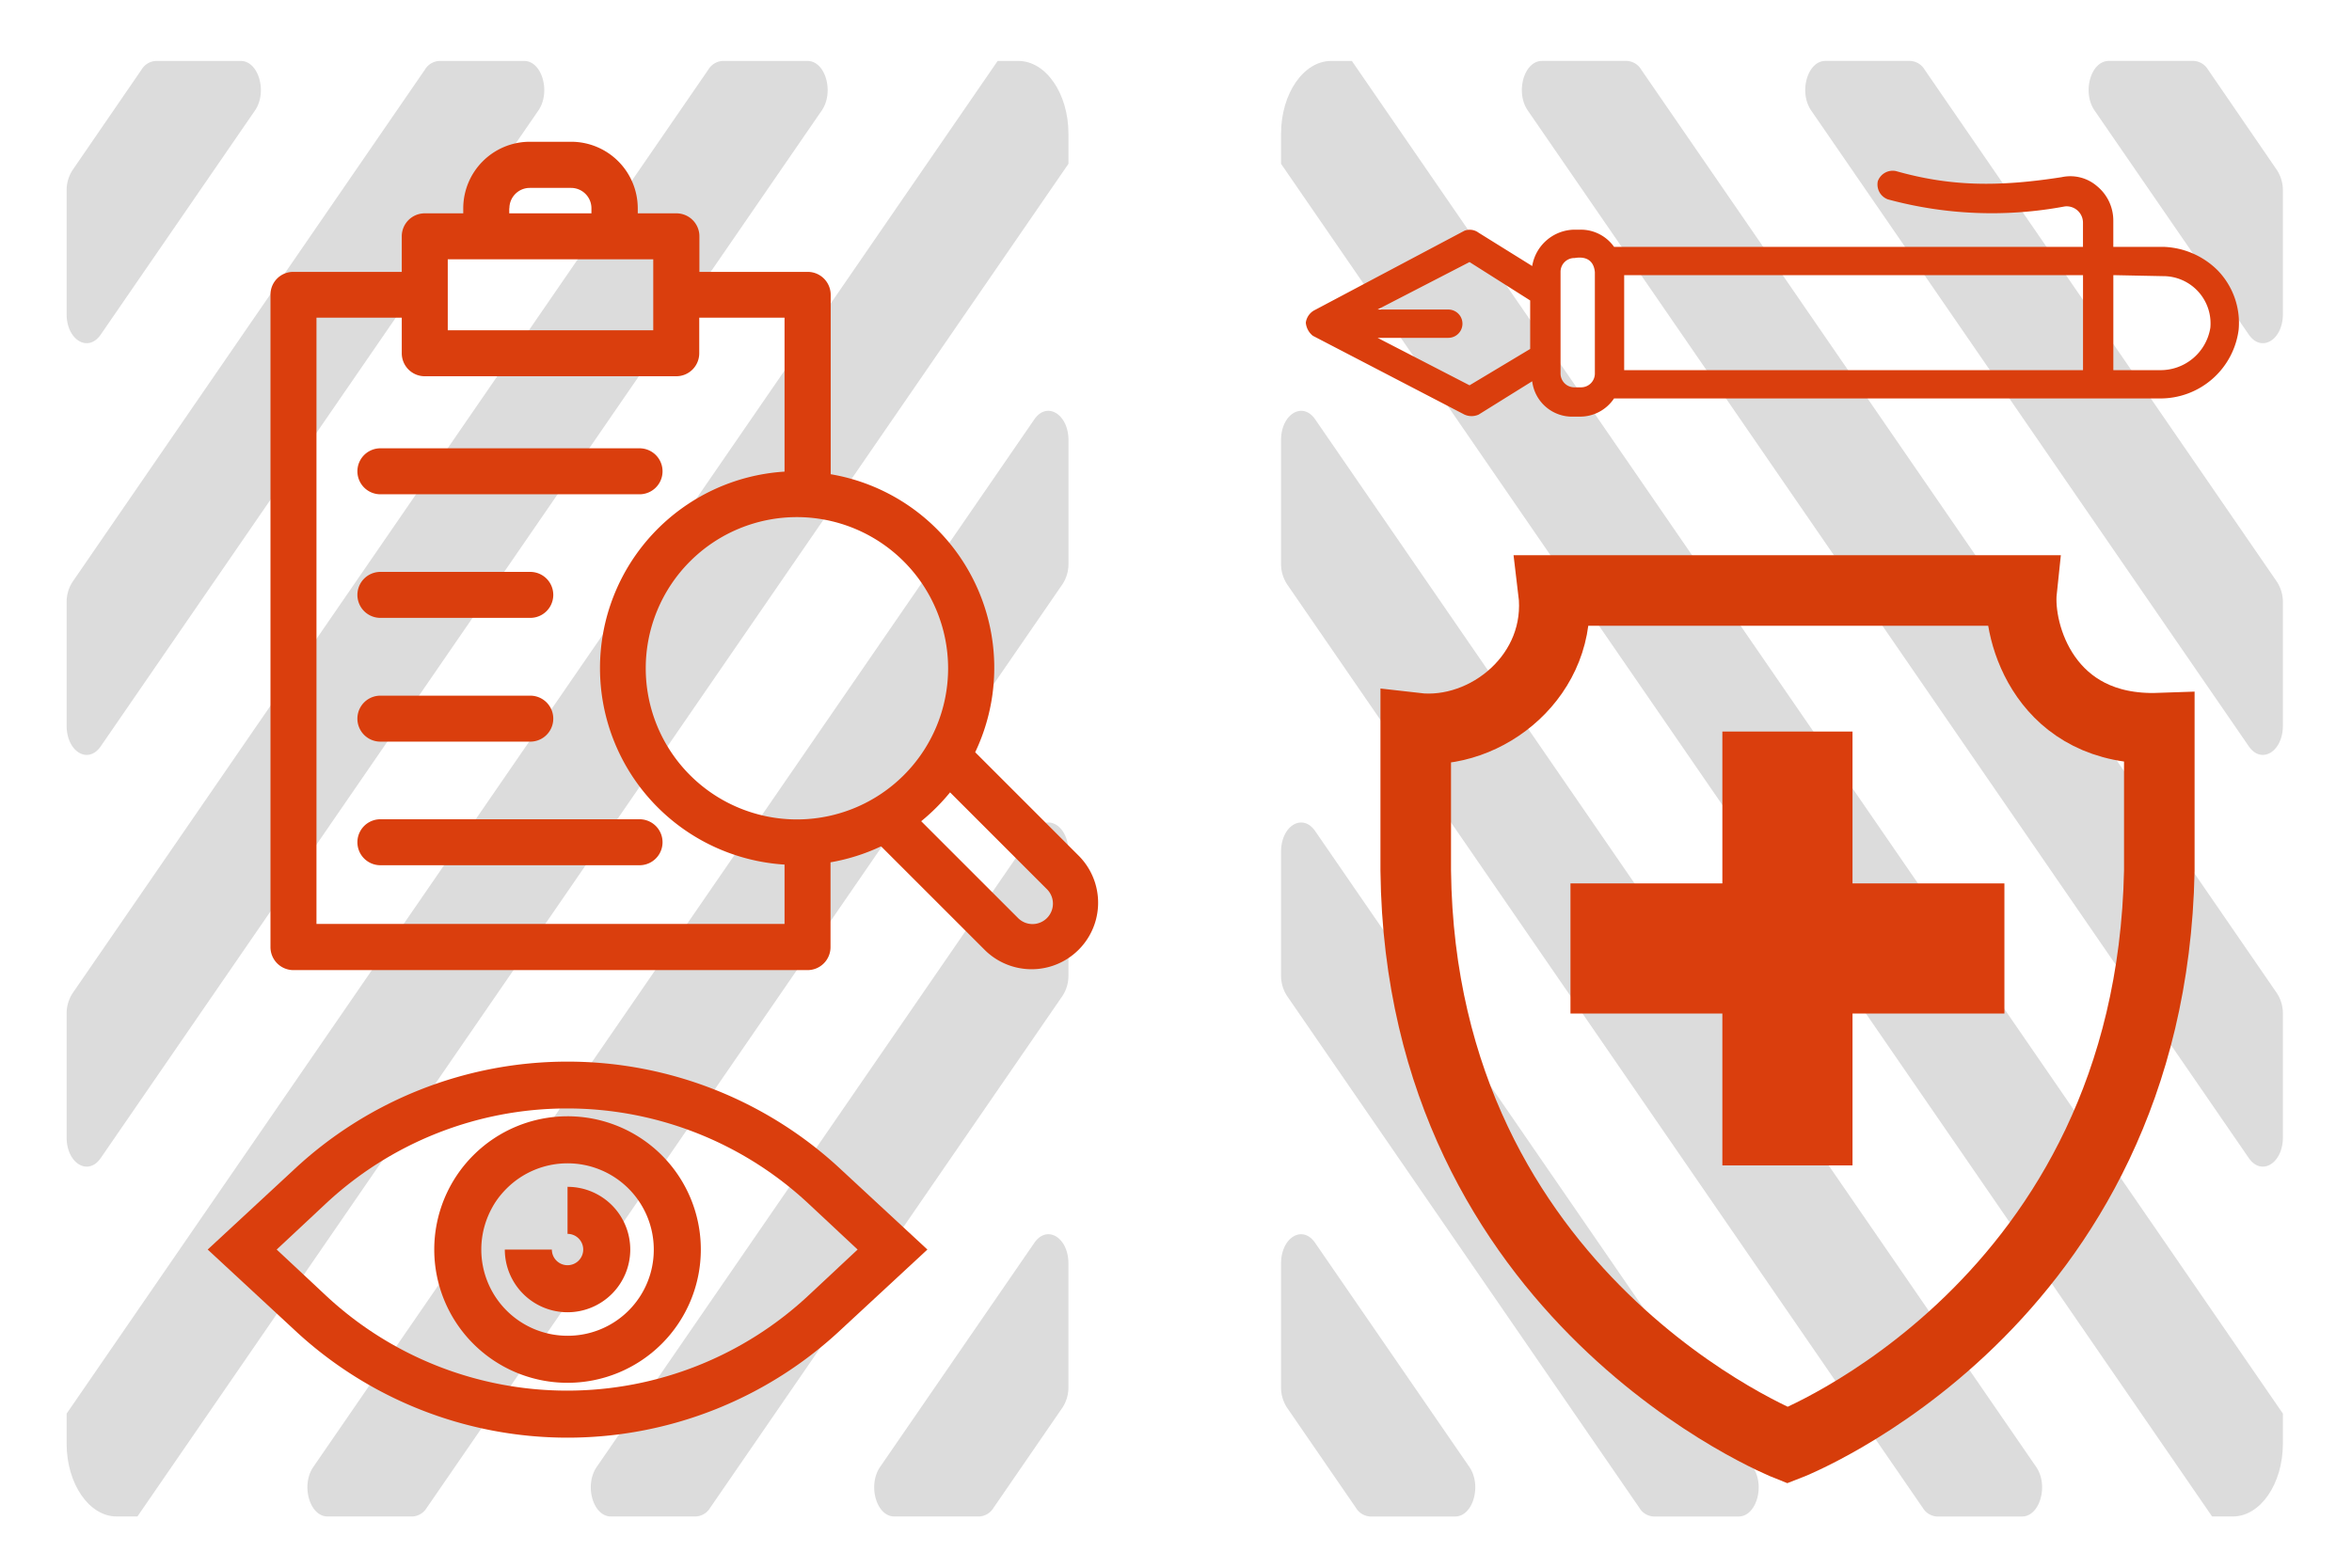
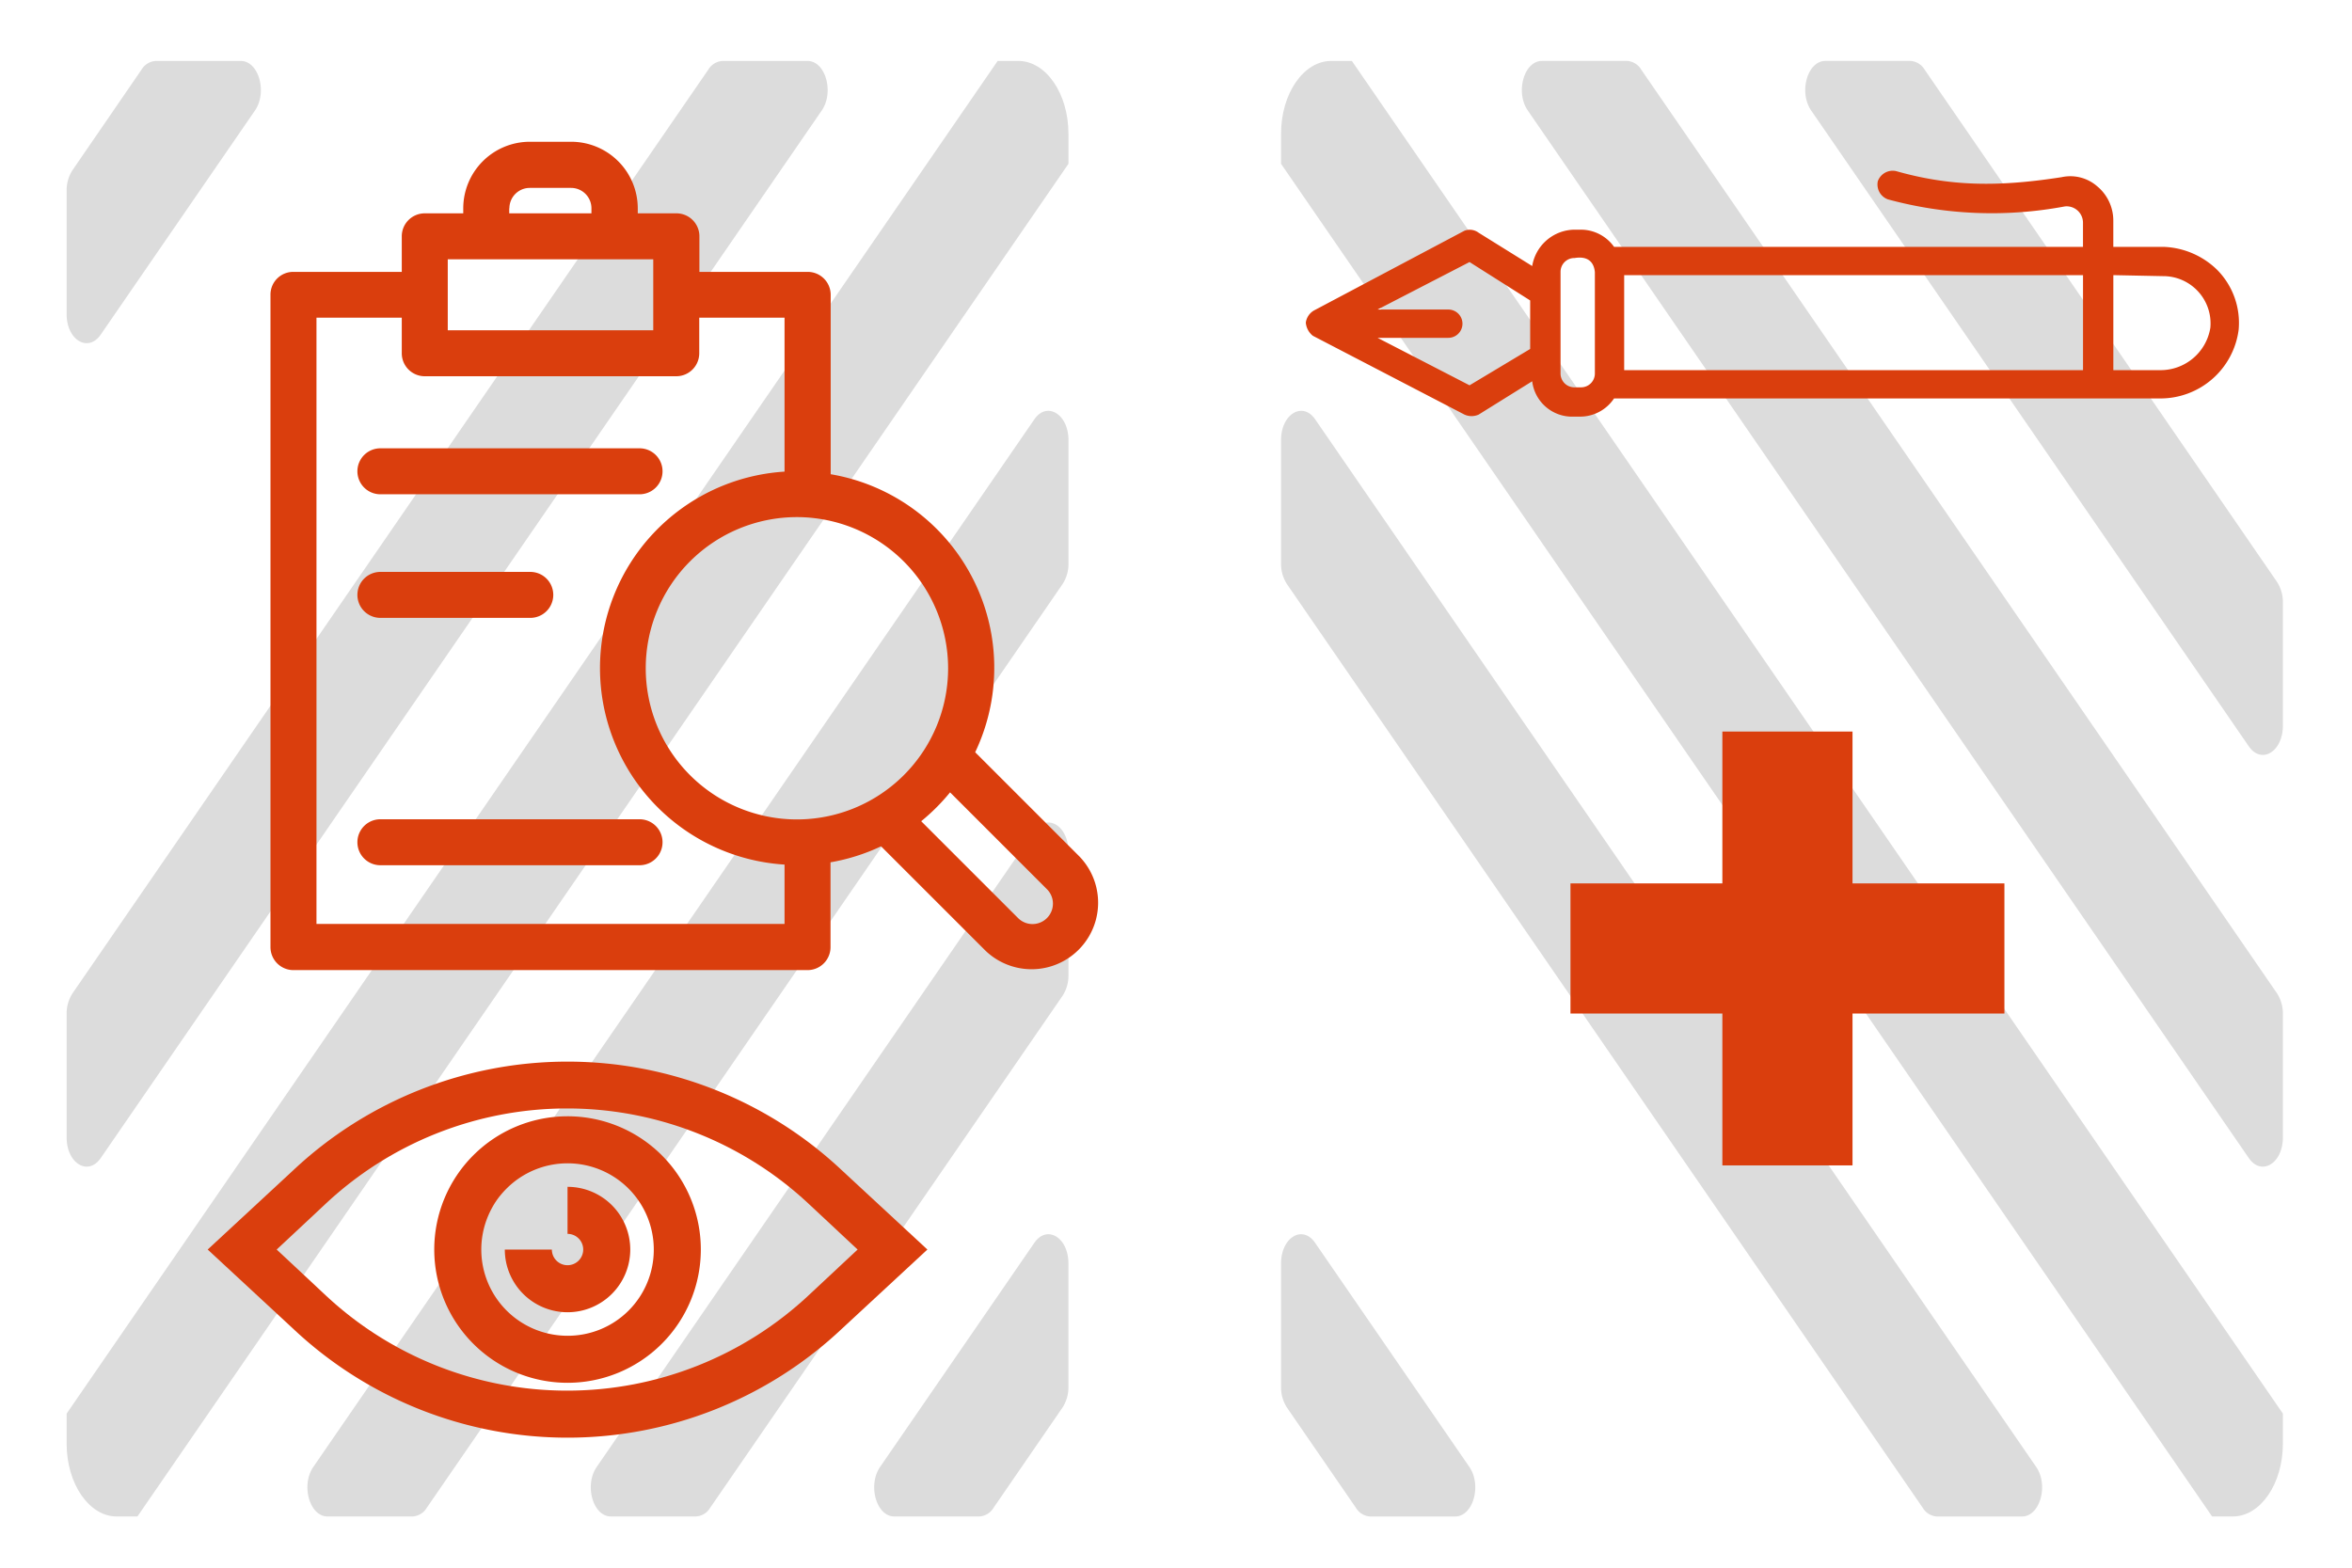
<svg xmlns="http://www.w3.org/2000/svg" viewBox="0 0 300 200">
  <title>icon-orange-How-to-Review-Your-Medical-Bill</title>
  <g>
    <path d="M12.851,42.683,32.521,14.1c1.61-2.339.478-6.324-1.811-6.324H19.869a2.262,2.262,0,0,0-1.811,1.1L9.254,21.7A4.721,4.721,0,0,0,8.5,24.334V40.088C8.5,43.378,11.241,45.023,12.851,42.683Z" fill="#dcdcdc" />
-     <path d="M12.851,95.211,68.668,14.1c1.61-2.339.478-6.324-1.811-6.324H56.015a2.262,2.262,0,0,0-1.811,1.1L9.254,74.229A4.721,4.721,0,0,0,8.5,76.861V92.579C8.5,95.905,11.241,97.55,12.851,95.211Z" fill="#dcdcdc" />
    <path d="M12.851,147.738,104.814,14.1c1.61-2.339.478-6.324-1.811-6.324H92.161a2.262,2.262,0,0,0-1.811,1.1L9.254,126.72a4.721,4.721,0,0,0-.755,2.632v15.754C8.5,148.432,11.241,150.077,12.851,147.738Z" fill="#dcdcdc" />
    <path d="M129.892,7.775h-2.641L8.5,180.343v3.838c0,5.117,2.868,9.285,6.389,9.285H17.53L136.281,20.9V17.06C136.281,11.942,133.414,7.775,129.892,7.775Z" fill="#dcdcdc" />
    <path d="M131.93,53.5,39.967,187.142c-1.61,2.339-.478,6.324,1.811,6.324H52.619a2.262,2.262,0,0,0,1.811-1.1l81.1-117.848a4.721,4.721,0,0,0,.755-2.632V56.135C136.281,52.845,133.54,51.164,131.93,53.5Z" fill="#dcdcdc" />
    <path d="M131.93,106.03,76.113,187.142c-1.61,2.339-.478,6.324,1.811,6.324H88.766a2.262,2.262,0,0,0,1.811-1.1l44.95-65.321a4.721,4.721,0,0,0,.755-2.632V108.662C136.281,105.336,133.54,103.691,131.93,106.03Z" fill="#dcdcdc" />
    <path d="M131.93,158.557l-19.67,28.585c-1.61,2.339-.478,6.324,1.811,6.324h10.841a2.262,2.262,0,0,0,1.811-1.1l8.8-12.794a4.721,4.721,0,0,0,.755-2.632V161.189C136.281,157.863,133.54,156.218,131.93,158.557Z" fill="#dcdcdc" />
  </g>
  <g>
-     <path d="M291.184,40.088V24.334a4.721,4.721,0,0,0-.755-2.632l-8.8-12.83a2.262,2.262,0,0,0-1.811-1.1H268.973c-2.289,0-3.421,3.984-1.811,6.324l19.67,28.585C288.442,45.023,291.184,43.378,291.184,40.088Z" fill="#dcdcdc" />
    <path d="M291.184,92.579V76.861a4.721,4.721,0,0,0-.755-2.632L245.479,8.872a2.262,2.262,0,0,0-1.811-1.1H232.827c-2.289,0-3.421,3.984-1.811,6.324l55.817,81.112C288.442,97.55,291.184,95.905,291.184,92.579Z" fill="#dcdcdc" />
    <path d="M291.184,145.106V129.351a4.721,4.721,0,0,0-.755-2.632L209.333,8.872a2.262,2.262,0,0,0-1.811-1.1H196.681c-2.289,0-3.421,3.984-1.811,6.324l91.963,133.639C288.442,150.077,291.184,148.432,291.184,145.106Z" fill="#dcdcdc" />
    <path d="M163.4,17.06V20.9L282.154,193.466h2.641c3.522,0,6.389-4.167,6.389-9.285v-3.838L172.432,7.775h-2.641C166.27,7.775,163.4,11.942,163.4,17.06Z" fill="#dcdcdc" />
    <path d="M163.4,56.135V71.89a4.721,4.721,0,0,0,.755,2.632l81.1,117.848a2.262,2.262,0,0,0,1.811,1.1h10.841c2.289,0,3.421-3.984,1.811-6.324L167.754,53.5C166.144,51.164,163.4,52.845,163.4,56.135Z" fill="#dcdcdc" />
-     <path d="M163.4,108.662v15.754a4.721,4.721,0,0,0,.755,2.632l44.95,65.321a2.262,2.262,0,0,0,1.811,1.1h10.841c2.289,0,3.421-3.984,1.811-6.324L167.754,106.03C166.144,103.691,163.4,105.336,163.4,108.662Z" fill="#dcdcdc" />
    <path d="M163.4,161.189v15.754a4.721,4.721,0,0,0,.755,2.632l8.8,12.794a2.262,2.262,0,0,0,1.811,1.1h10.841c2.289,0,3.421-3.984,1.811-6.324l-19.67-28.585C166.144,156.218,163.4,157.863,163.4,161.189Z" fill="#dcdcdc" />
  </g>
  <g>
    <path d="M48.52,63.059H81.575a2.933,2.933,0,0,0,0-5.866H48.52a2.933,2.933,0,0,0,0,5.866Z" fill="#da3e0d" />
    <path d="M48.52,78.827H67.638a2.933,2.933,0,0,0,0-5.866H48.52a2.933,2.933,0,0,0,0,5.866Z" fill="#da3e0d" />
-     <path d="M48.52,94.616H67.638a2.933,2.933,0,0,0,0-5.866H48.52a2.933,2.933,0,0,0,0,5.866Z" fill="#da3e0d" />
    <path d="M81.575,104.518H48.52a2.933,2.933,0,0,0,0,5.866H81.575a2.933,2.933,0,0,0,0-5.866Z" fill="#da3e0d" />
    <path d="M137.7,109.282,124.386,95.968A25.049,25.049,0,0,0,105.955,60.5V37.618a2.93,2.93,0,0,0-2.933-2.933H89.21V30.15a2.93,2.93,0,0,0-2.933-2.933h-4.93v-.645a8.5,8.5,0,0,0-8.487-8.487H67.575a8.5,8.5,0,0,0-8.487,8.487v.645H54.179a2.93,2.93,0,0,0-2.933,2.933v4.535H37.433A2.9,2.9,0,0,0,34.5,37.6v83.23a2.93,2.93,0,0,0,2.933,2.933H103a2.93,2.93,0,0,0,2.933-2.933V110.01a25.077,25.077,0,0,0,6.449-2.039L125.7,121.285a8.487,8.487,0,0,0,12-12ZM120.933,85.255a19.284,19.284,0,1,1-19.284-19.284A19.309,19.309,0,0,1,120.933,85.255ZM64.975,26.572a2.6,2.6,0,0,1,2.6-2.6h5.263a2.6,2.6,0,0,1,2.6,2.6v.645H64.954v-.645Zm-7.863,6.511H83.322v9.049H57.112ZM40.366,117.894V40.531h10.88v4.535A2.93,2.93,0,0,0,54.179,48H86.256a2.93,2.93,0,0,0,2.933-2.933V40.531h10.88V60.168a25.116,25.116,0,0,0,0,50.133v7.572h-59.7Zm93.173-.77a2.6,2.6,0,0,1-3.682,0L117.5,104.768a25.668,25.668,0,0,0,3.682-3.682l12.356,12.356A2.6,2.6,0,0,1,133.539,117.124Z" fill="#da3e0d" />
  </g>
  <g>
    <path d="M37.39,149.312l-10.9,10.1,10.9,10.1a51.015,51.015,0,0,0,70,0l10.9-10.1-10.9-10.1A51.082,51.082,0,0,0,37.39,149.312Zm65.9,15.8a45.089,45.089,0,0,1-61.9,0l-6.1-5.7,6.1-5.7a45.089,45.089,0,0,1,61.9,0l6.1,5.7Z" fill="#da3e0d" />
    <path d="M72.39,142.412a17,17,0,1,0,17,17A16.986,16.986,0,0,0,72.39,142.412Zm0,28a11,11,0,1,1,11-11A10.968,10.968,0,0,1,72.39,170.412Z" fill="#da3e0d" />
    <path d="M72.39,151.412v6a2,2,0,1,1-2,2h-6a8,8,0,1,0,8-8Z" fill="#da3e0d" />
  </g>
  <g>
-     <path d="M257.861,75.33H198.139c1.31,10.712-8.5,18.612-17.561,17.561v18.2C181.222,165.859,228,184.386,228,184.386s46.306-17.775,47.422-73.291v-18.2C260.91,93.406,257.282,80.783,257.861,75.33Z" fill="none" stroke="#d63d0a" stroke-miterlimit="10" stroke-width="9" />
    <polygon points="236.29 93.328 219.689 93.328 219.689 112.702 200.315 112.702 200.315 129.303 219.689 129.303 219.689 148.677 236.29 148.677 236.29 129.303 255.664 129.303 255.664 112.702 236.29 112.702 236.29 93.328" fill="#da3e0d" />
  </g>
  <path d="M285.542,42.066a9.621,9.621,0,0,0-2.707-7.606A10.28,10.28,0,0,0,276,31.495h-6.446V28.143a5.667,5.667,0,0,0-2.063-4.383,5.2,5.2,0,0,0-4.512-1.16c-8.25,1.289-14.309,1.16-21.141-.773a2.018,2.018,0,0,0-2.32,1.289,2.018,2.018,0,0,0,1.289,2.32,50.533,50.533,0,0,0,22.559.9,2.086,2.086,0,0,1,2.32,2.063v3.094H205.875A5.2,5.2,0,0,0,201.62,29.3h-.773a5.538,5.538,0,0,0-5.414,4.641L188.6,29.69a1.891,1.891,0,0,0-1.8-.258L167.588,39.616a2.12,2.12,0,0,0-1.031,1.547,2.4,2.4,0,0,0,.9,1.676L186.8,52.894a2.2,2.2,0,0,0,1.8,0l6.832-4.254a5.13,5.13,0,0,0,5.285,4.512h.773a5.206,5.206,0,0,0,4.383-2.32h69.612A10.06,10.06,0,0,0,285.542,42.066Zm-98.1,7.09L175.709,43.1h9.024a1.8,1.8,0,1,0,0-3.61h-9.024l11.731-6.059,7.735,4.9v6.188Zm14.18.258h-.773a1.762,1.762,0,0,1-1.8-1.8V34.718a1.762,1.762,0,0,1,1.8-1.8c1.547-.258,2.449.387,2.578,1.8V47.609A1.762,1.762,0,0,1,201.62,49.414Zm5.543-2.191V35.1h58.526V47.222Zm68.323,0h-5.93V35.1l6.317.129a6.033,6.033,0,0,1,6.059,6.574A6.433,6.433,0,0,1,275.487,47.222Z" fill="#da3e0d" />
</svg>